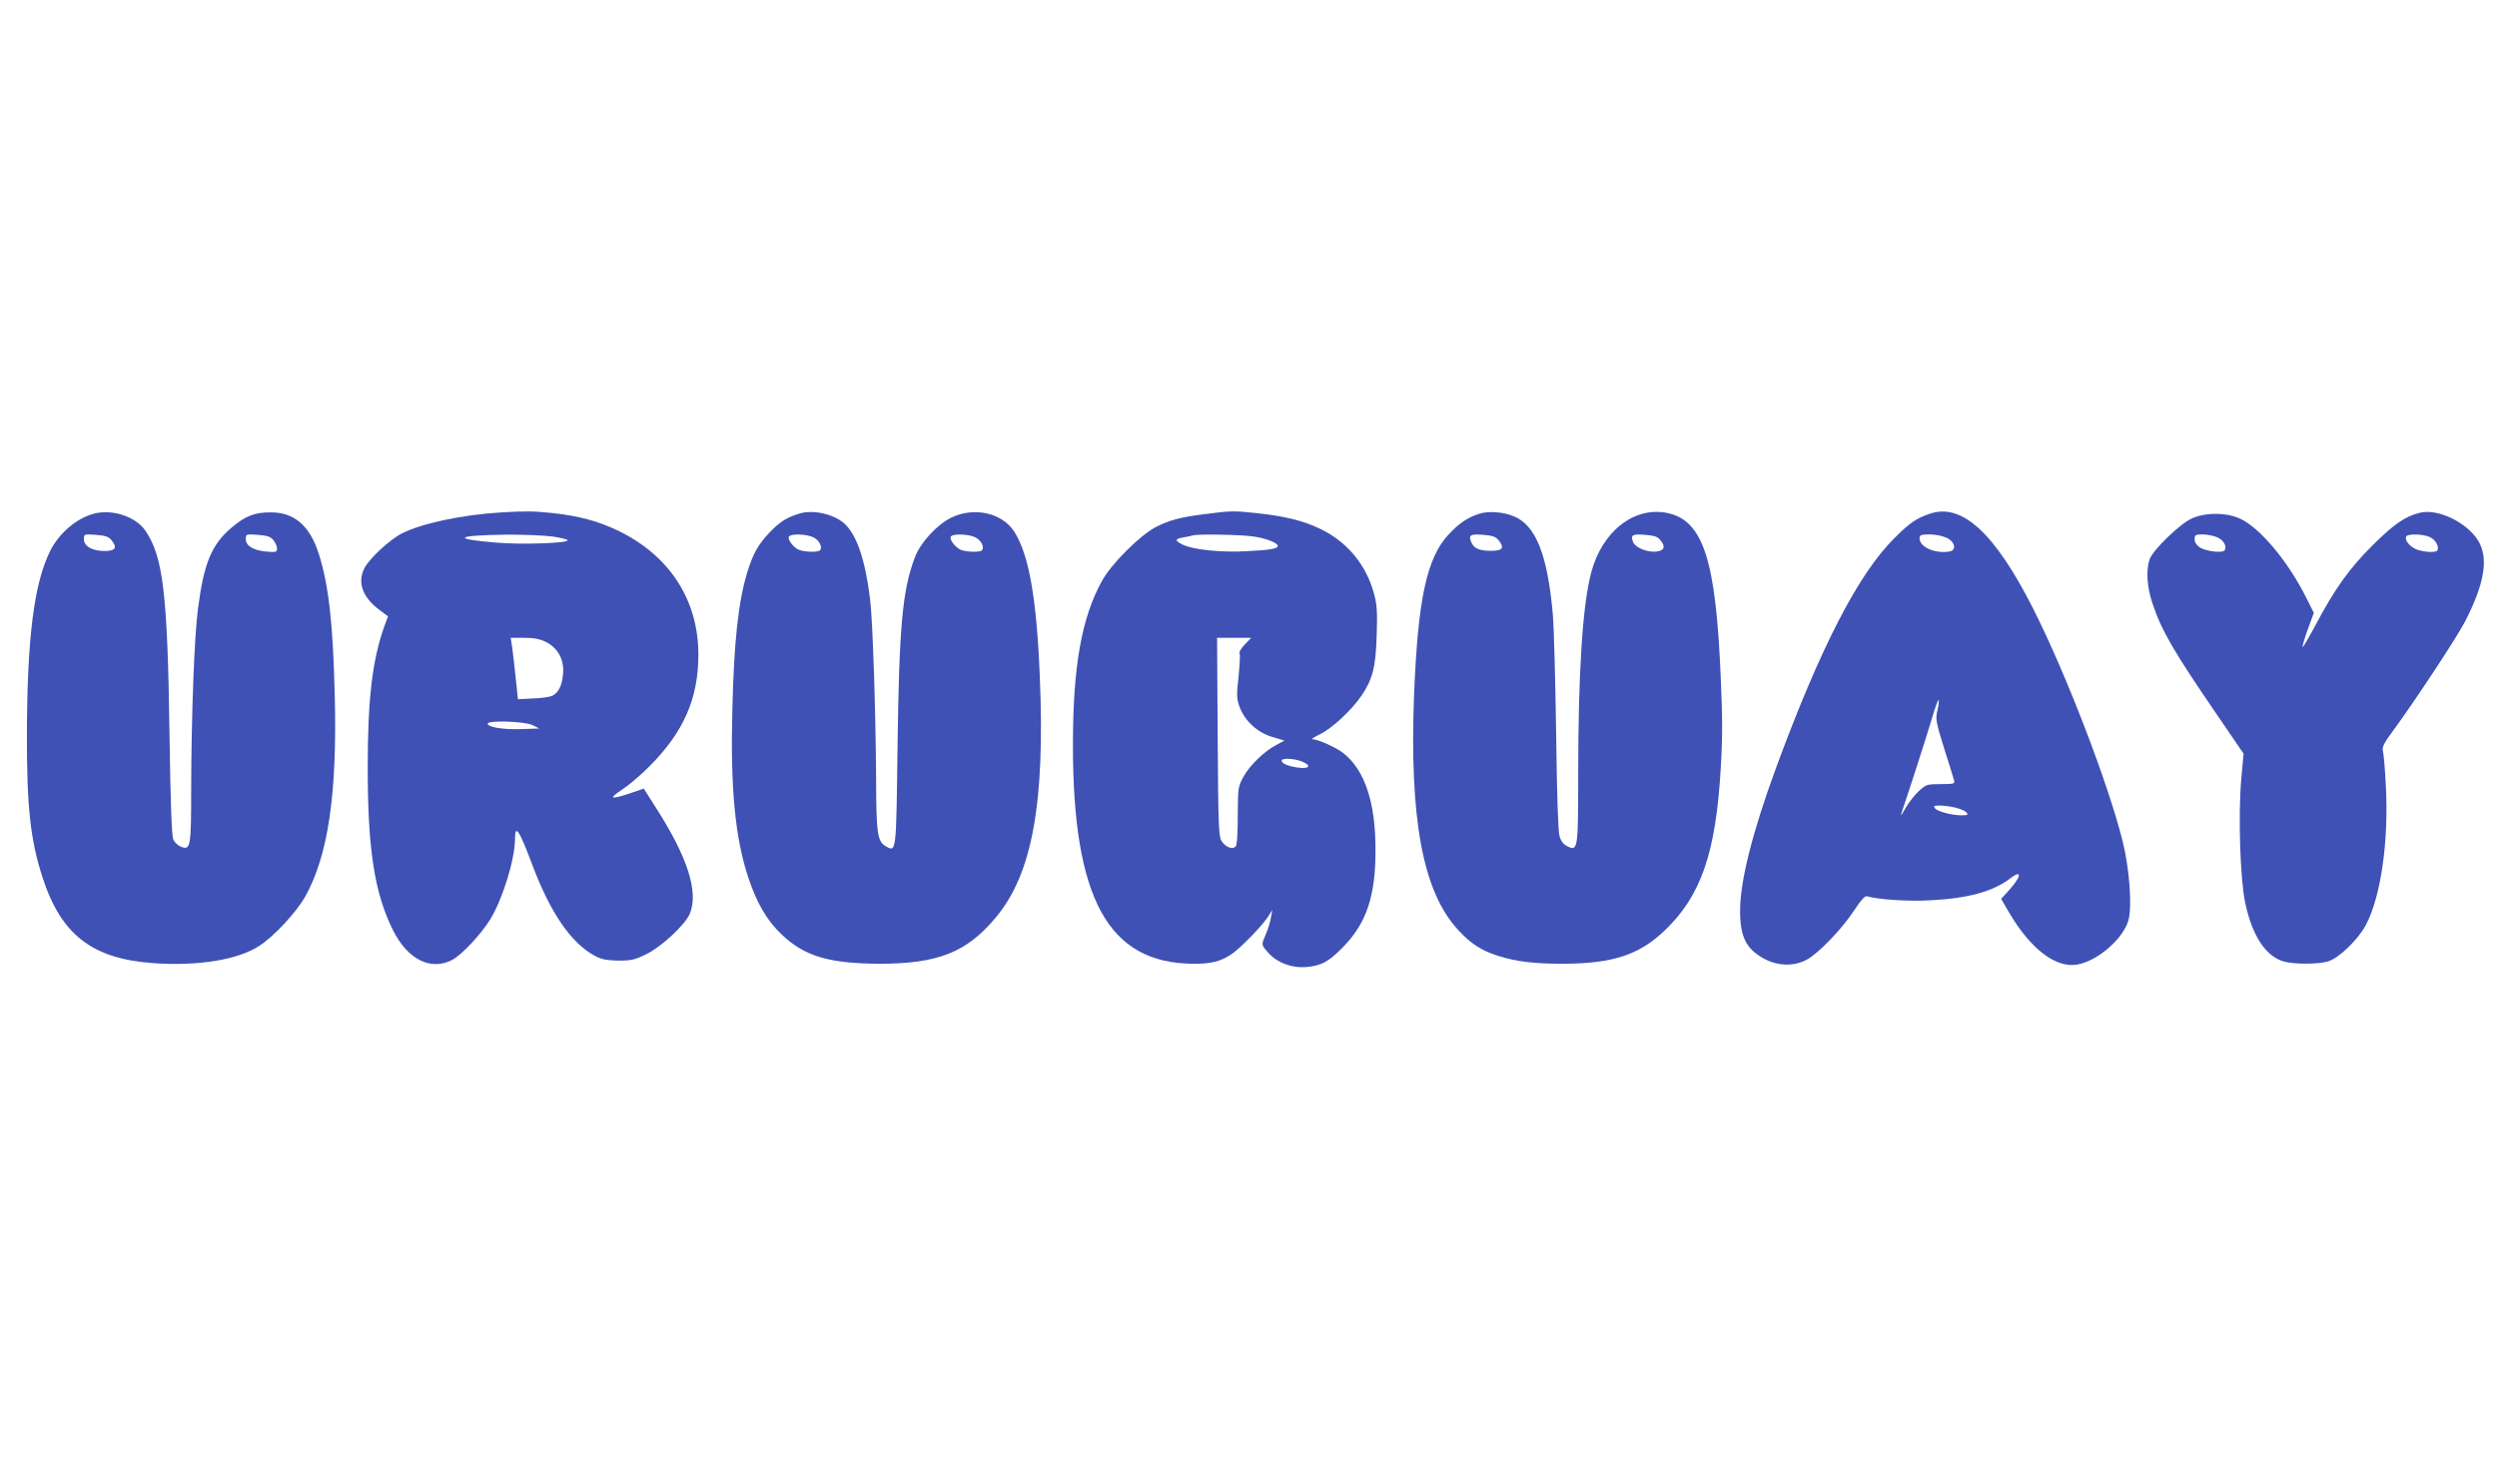
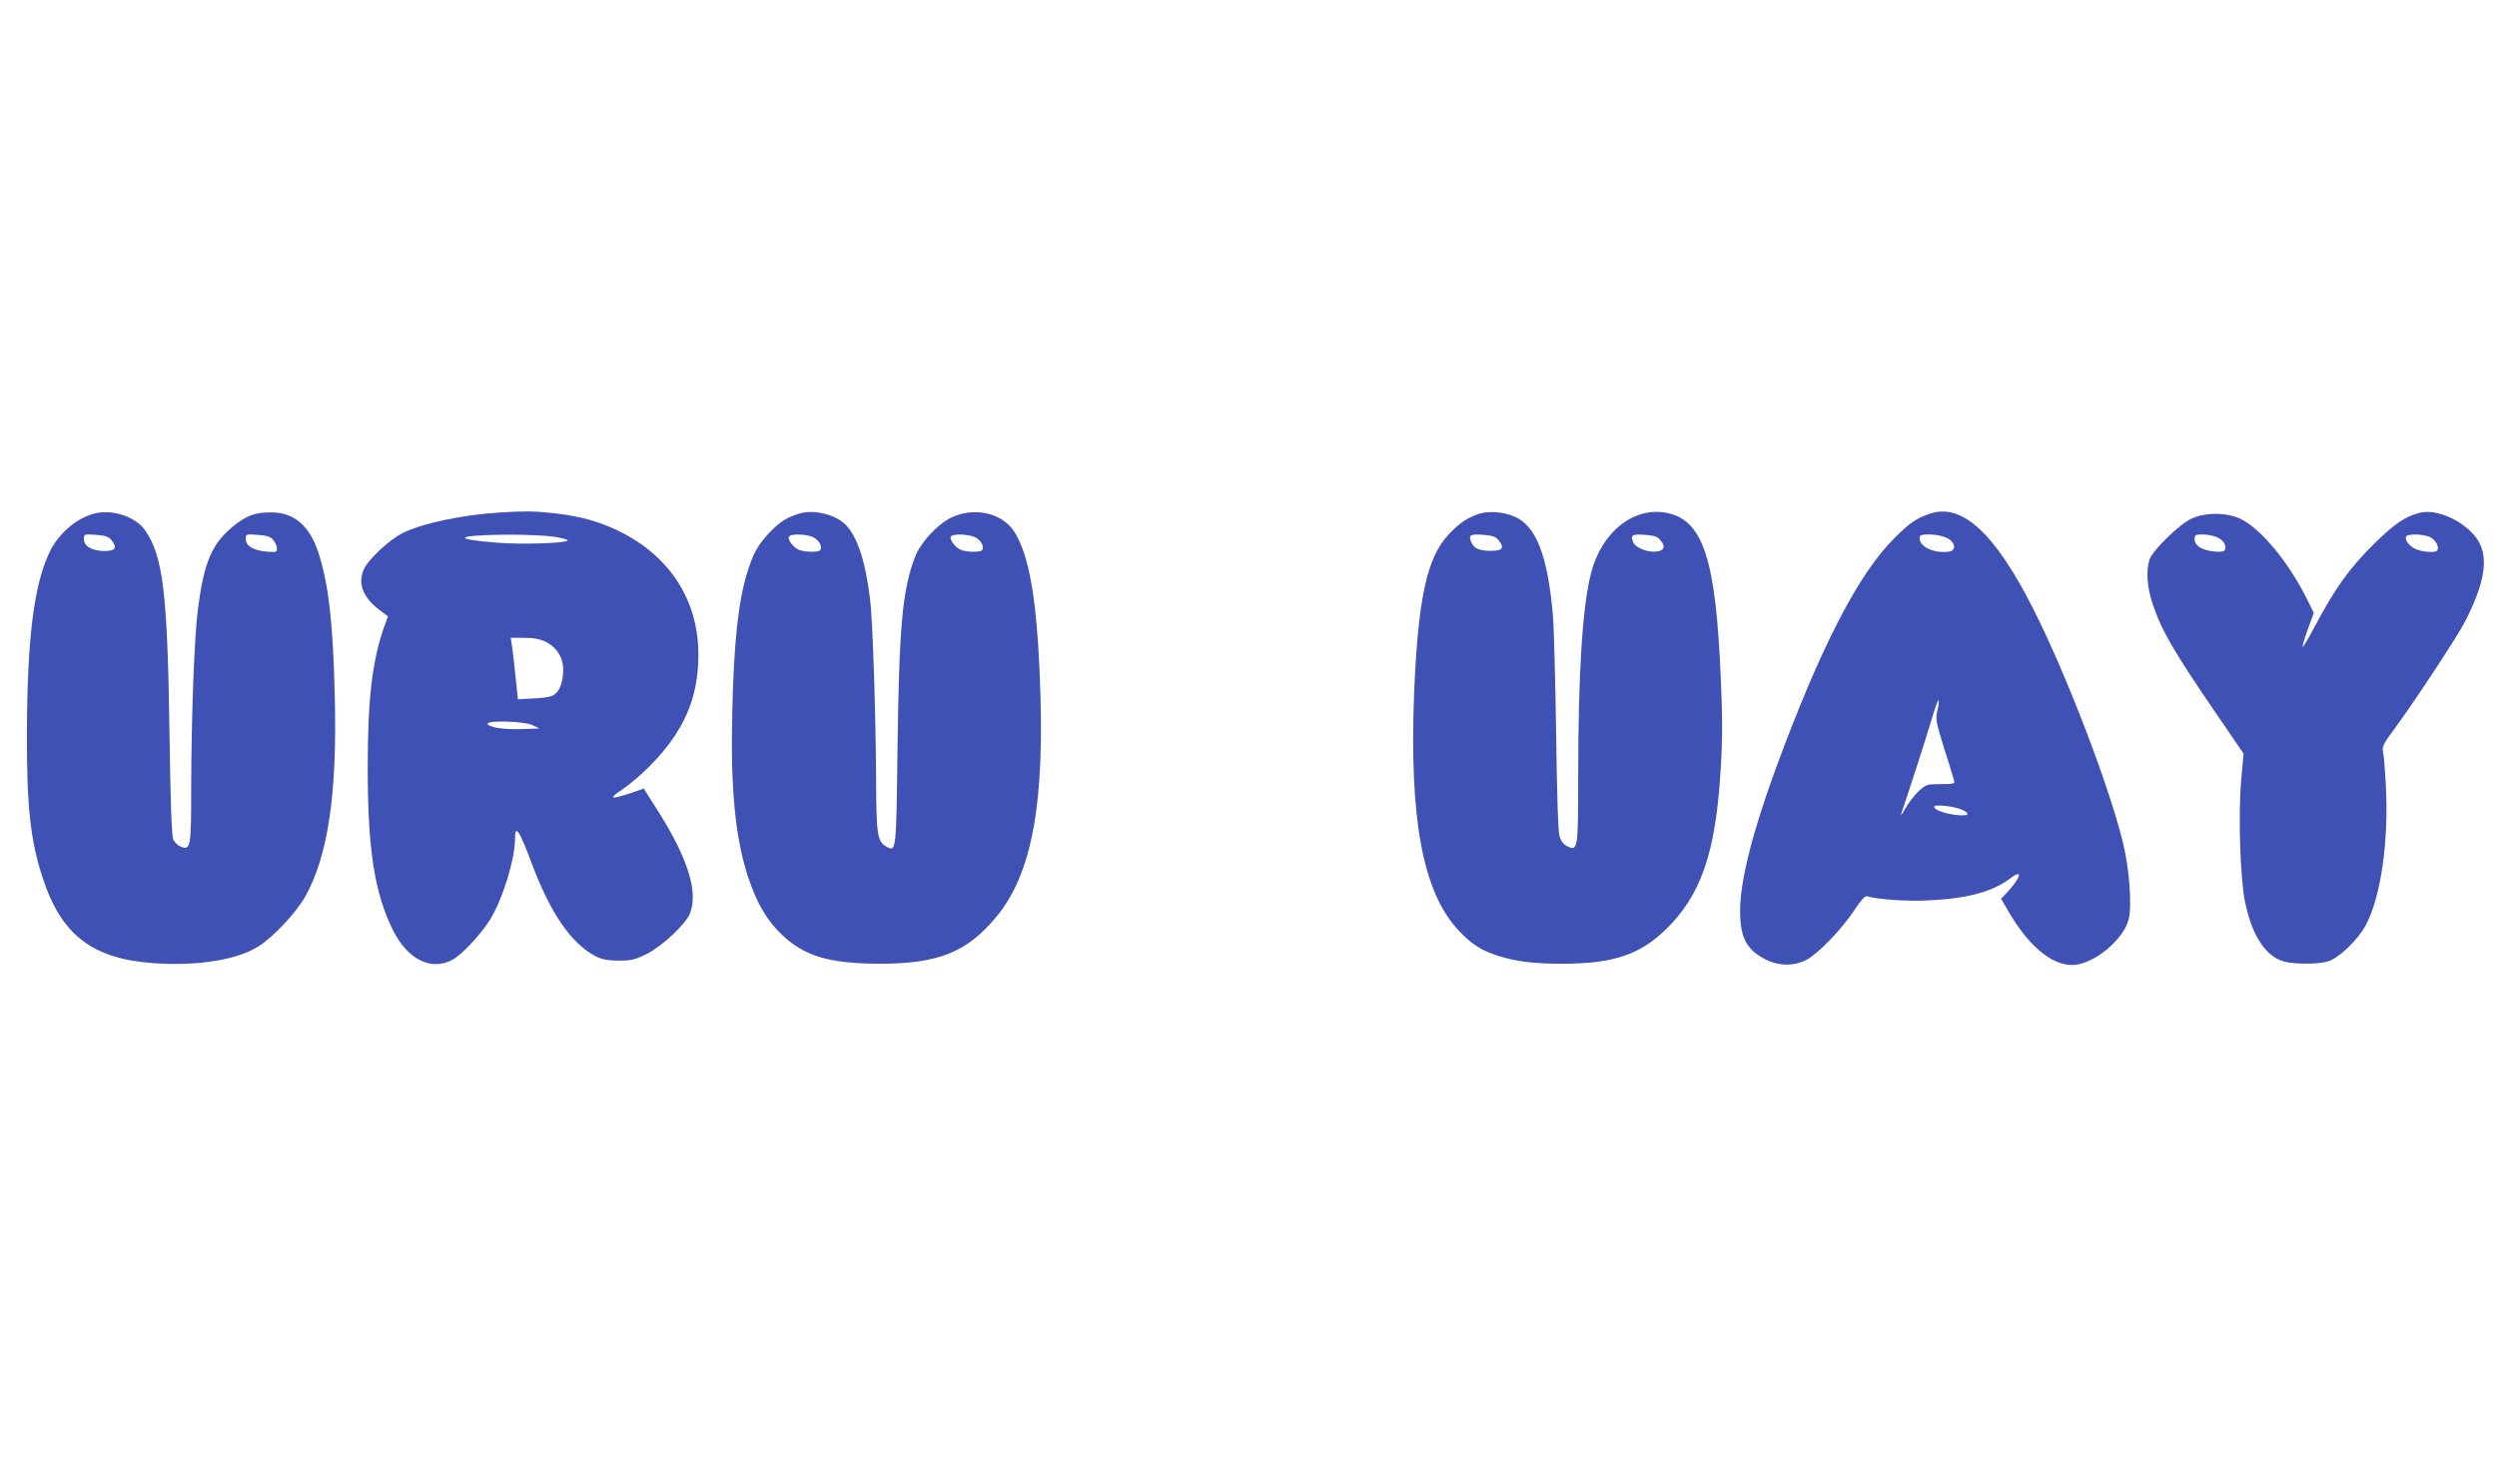
<svg xmlns="http://www.w3.org/2000/svg" version="1.0" width="1280pt" height="761pt" viewBox="0 0 1280 761" preserveAspectRatio="xMidYMid meet">
  <g transform="translate(0,761) scale(0.1,-0.1)" fill="#3f51b5" stroke="none">
    <path d="M480 4976 c-87 -23 -175 -98 -221 -187 -84 -166 -120 -447 -121 -944 -1 -369 18 -542 79 -730 95 -297 255 -421 570 -443 227 -16 432 17 541 88 77 49 191 173 237 254 117 210 164 526 151 1031 -9 370 -31 566 -82 726 -45 142 -125 212 -243 212 -86 1 -133 -18 -205 -79 -102 -87 -141 -182 -171 -414 -19 -141 -34 -553 -35 -921 0 -304 -3 -319 -53 -300 -15 6 -33 23 -39 38 -8 19 -14 188 -19 533 -10 730 -33 918 -125 1051 -49 71 -172 111 -264 85z m92 -136 c31 -39 20 -55 -38 -55 -63 1 -104 25 -104 61 0 26 1 26 61 22 50 -4 66 -9 81 -28z m829 1 c11 -13 19 -32 19 -43 0 -19 -5 -20 -54 -16 -67 6 -106 29 -106 64 0 26 1 26 61 22 49 -4 66 -9 80 -27z" />
    <path d="M2570 4983 c-200 -12 -408 -56 -510 -108 -63 -32 -166 -128 -192 -178 -37 -73 -10 -149 77 -214 l44 -33 -21 -57 c-60 -173 -83 -368 -83 -718 0 -423 35 -644 130 -835 75 -149 192 -208 302 -152 50 26 149 132 197 210 64 106 125 305 126 410 0 79 21 48 86 -125 94 -252 202 -410 326 -475 33 -17 60 -22 118 -23 66 0 84 4 145 34 78 39 197 150 221 206 46 112 -11 291 -175 546 l-61 96 -67 -23 c-103 -35 -117 -30 -45 17 35 23 99 77 142 121 175 176 250 347 250 572 0 277 -145 504 -405 632 -106 52 -207 79 -346 94 -97 10 -141 10 -259 3z m265 -124 c41 -6 75 -15 75 -19 0 -15 -234 -23 -365 -12 -237 19 -210 38 57 41 86 0 191 -4 233 -10z m-35 -541 c62 -32 94 -93 86 -166 -5 -60 -26 -99 -60 -111 -12 -5 -56 -11 -97 -12 l-74 -4 -11 105 c-6 58 -14 129 -18 158 l-8 52 69 0 c52 0 80 -6 113 -22z m-72 -425 l37 -18 -95 -3 c-94 -3 -170 10 -170 28 0 18 187 12 228 -7z" />
    <path d="M4095 4976 c-67 -21 -98 -42 -152 -98 -58 -62 -82 -105 -112 -201 -46 -150 -69 -357 -77 -712 -10 -395 14 -649 82 -855 44 -131 95 -219 171 -291 117 -112 243 -149 503 -150 299 0 447 59 596 239 186 223 252 588 224 1237 -16 398 -56 622 -130 738 -62 98 -207 130 -324 73 -73 -36 -158 -128 -186 -203 -64 -168 -81 -356 -89 -970 -7 -545 -6 -542 -58 -513 -46 26 -51 63 -52 350 -2 336 -17 810 -31 920 -25 203 -69 330 -133 387 -56 49 -163 72 -232 49z m75 -121 c29 -15 46 -47 35 -65 -7 -11 -66 -12 -104 -1 -29 8 -66 54 -57 70 10 16 92 13 126 -4z m830 0 c29 -15 46 -47 35 -65 -7 -11 -66 -12 -104 -1 -29 8 -66 54 -57 70 10 16 92 13 126 -4z" />
-     <path d="M6175 4974 c-127 -16 -177 -30 -248 -65 -82 -42 -231 -190 -279 -279 -104 -189 -148 -438 -148 -840 0 -787 181 -1118 615 -1121 91 -1 140 11 195 47 44 28 161 148 190 194 l22 35 -7 -40 c-4 -22 -15 -60 -26 -84 -24 -56 -24 -54 11 -94 45 -52 120 -81 195 -75 79 7 117 27 192 105 119 122 165 262 164 498 0 242 -55 407 -165 494 -35 28 -130 71 -159 71 -7 1 12 12 42 27 59 29 160 122 210 196 57 84 73 145 78 307 4 116 2 158 -12 210 -39 152 -138 272 -278 339 -91 43 -181 65 -333 81 -112 12 -127 11 -259 -6z m254 -115 c65 -10 121 -33 121 -48 0 -14 -38 -21 -160 -27 -128 -7 -271 7 -326 33 -44 21 -43 31 4 38 20 4 42 8 47 10 24 8 255 4 314 -6z m-48 -553 c-18 -19 -30 -39 -27 -45 4 -5 1 -60 -5 -120 -11 -100 -10 -114 6 -157 27 -71 90 -129 166 -152 l63 -19 -39 -21 c-63 -32 -138 -105 -170 -163 -29 -53 -29 -57 -30 -201 0 -97 -4 -151 -11 -158 -17 -17 -52 -3 -72 28 -15 24 -17 73 -20 534 l-3 508 88 0 87 0 -33 -34z m295 -601 c50 -21 35 -39 -25 -30 -51 8 -81 21 -81 35 0 15 66 12 106 -5z" />
    <path d="M7583 4976 c-60 -19 -104 -49 -157 -106 -112 -119 -157 -331 -177 -814 -25 -644 44 -1018 226 -1214 66 -72 120 -106 206 -133 96 -30 184 -40 334 -40 251 1 385 45 515 167 189 179 266 399 291 839 9 141 9 262 0 456 -25 610 -90 810 -274 849 -170 35 -336 -95 -391 -308 -44 -170 -66 -510 -66 -1048 0 -368 -2 -379 -55 -353 -21 10 -33 26 -41 54 -7 26 -13 209 -17 525 -4 267 -11 541 -17 610 -27 306 -87 457 -200 503 -54 23 -130 28 -177 13z m99 -136 c33 -40 20 -55 -45 -54 -59 1 -84 14 -97 49 -12 32 -2 38 63 33 48 -4 64 -9 79 -28z m830 0 c28 -34 19 -54 -24 -58 -47 -4 -106 21 -117 50 -13 35 -4 41 62 36 48 -4 64 -9 79 -28z" />
    <path d="M9895 4977 c-71 -24 -104 -46 -183 -125 -187 -185 -381 -563 -609 -1182 -120 -328 -183 -578 -183 -728 0 -134 30 -195 119 -245 71 -40 154 -43 221 -8 60 31 183 159 245 254 33 51 55 75 65 72 58 -17 211 -27 320 -21 195 9 326 45 414 112 68 52 57 6 -17 -73 l-29 -31 40 -69 c111 -189 241 -288 351 -268 104 18 236 133 262 228 19 72 5 264 -30 404 -75 300 -291 861 -459 1193 -195 385 -363 541 -527 487z m85 -125 c44 -21 50 -65 11 -70 -74 -11 -151 24 -151 68 0 17 7 20 53 20 29 0 67 -8 87 -18z m-49 -887 c-10 -41 -7 -56 35 -192 26 -81 49 -156 51 -165 5 -16 -3 -18 -68 -18 -71 0 -76 -2 -113 -36 -21 -19 -52 -59 -68 -87 -16 -29 -27 -43 -23 -32 49 144 129 394 156 484 18 63 35 108 37 102 2 -7 -1 -32 -7 -56z m94 -496 c25 -6 50 -17 56 -25 9 -12 5 -14 -25 -14 -50 0 -123 19 -137 36 -9 12 -5 14 25 14 21 0 57 -5 81 -11z" />
    <path d="M12404 4981 c-76 -19 -132 -58 -240 -165 -121 -120 -194 -222 -296 -414 -33 -62 -62 -111 -64 -109 -3 2 9 43 26 90 l31 85 -37 74 c-93 187 -236 359 -339 408 -69 33 -179 34 -249 2 -63 -28 -201 -163 -217 -210 -19 -56 -13 -143 15 -226 47 -140 107 -244 331 -571 l136 -199 -12 -131 c-16 -179 -6 -509 20 -632 36 -172 106 -277 200 -303 54 -14 168 -14 222 0 56 15 156 111 197 188 77 145 118 433 102 717 -4 83 -11 161 -15 175 -5 20 6 42 57 110 111 152 323 473 365 555 100 195 121 325 66 414 -59 94 -207 165 -299 142z m-1040 -125 c34 -14 53 -46 40 -67 -9 -16 -97 -6 -128 15 -16 10 -26 26 -26 41 0 22 4 25 40 25 22 0 56 -6 74 -14z m1095 -1 c27 -14 46 -49 35 -67 -8 -13 -71 -9 -109 6 -34 15 -61 49 -50 66 9 15 92 12 124 -5z" />
  </g>
</svg>